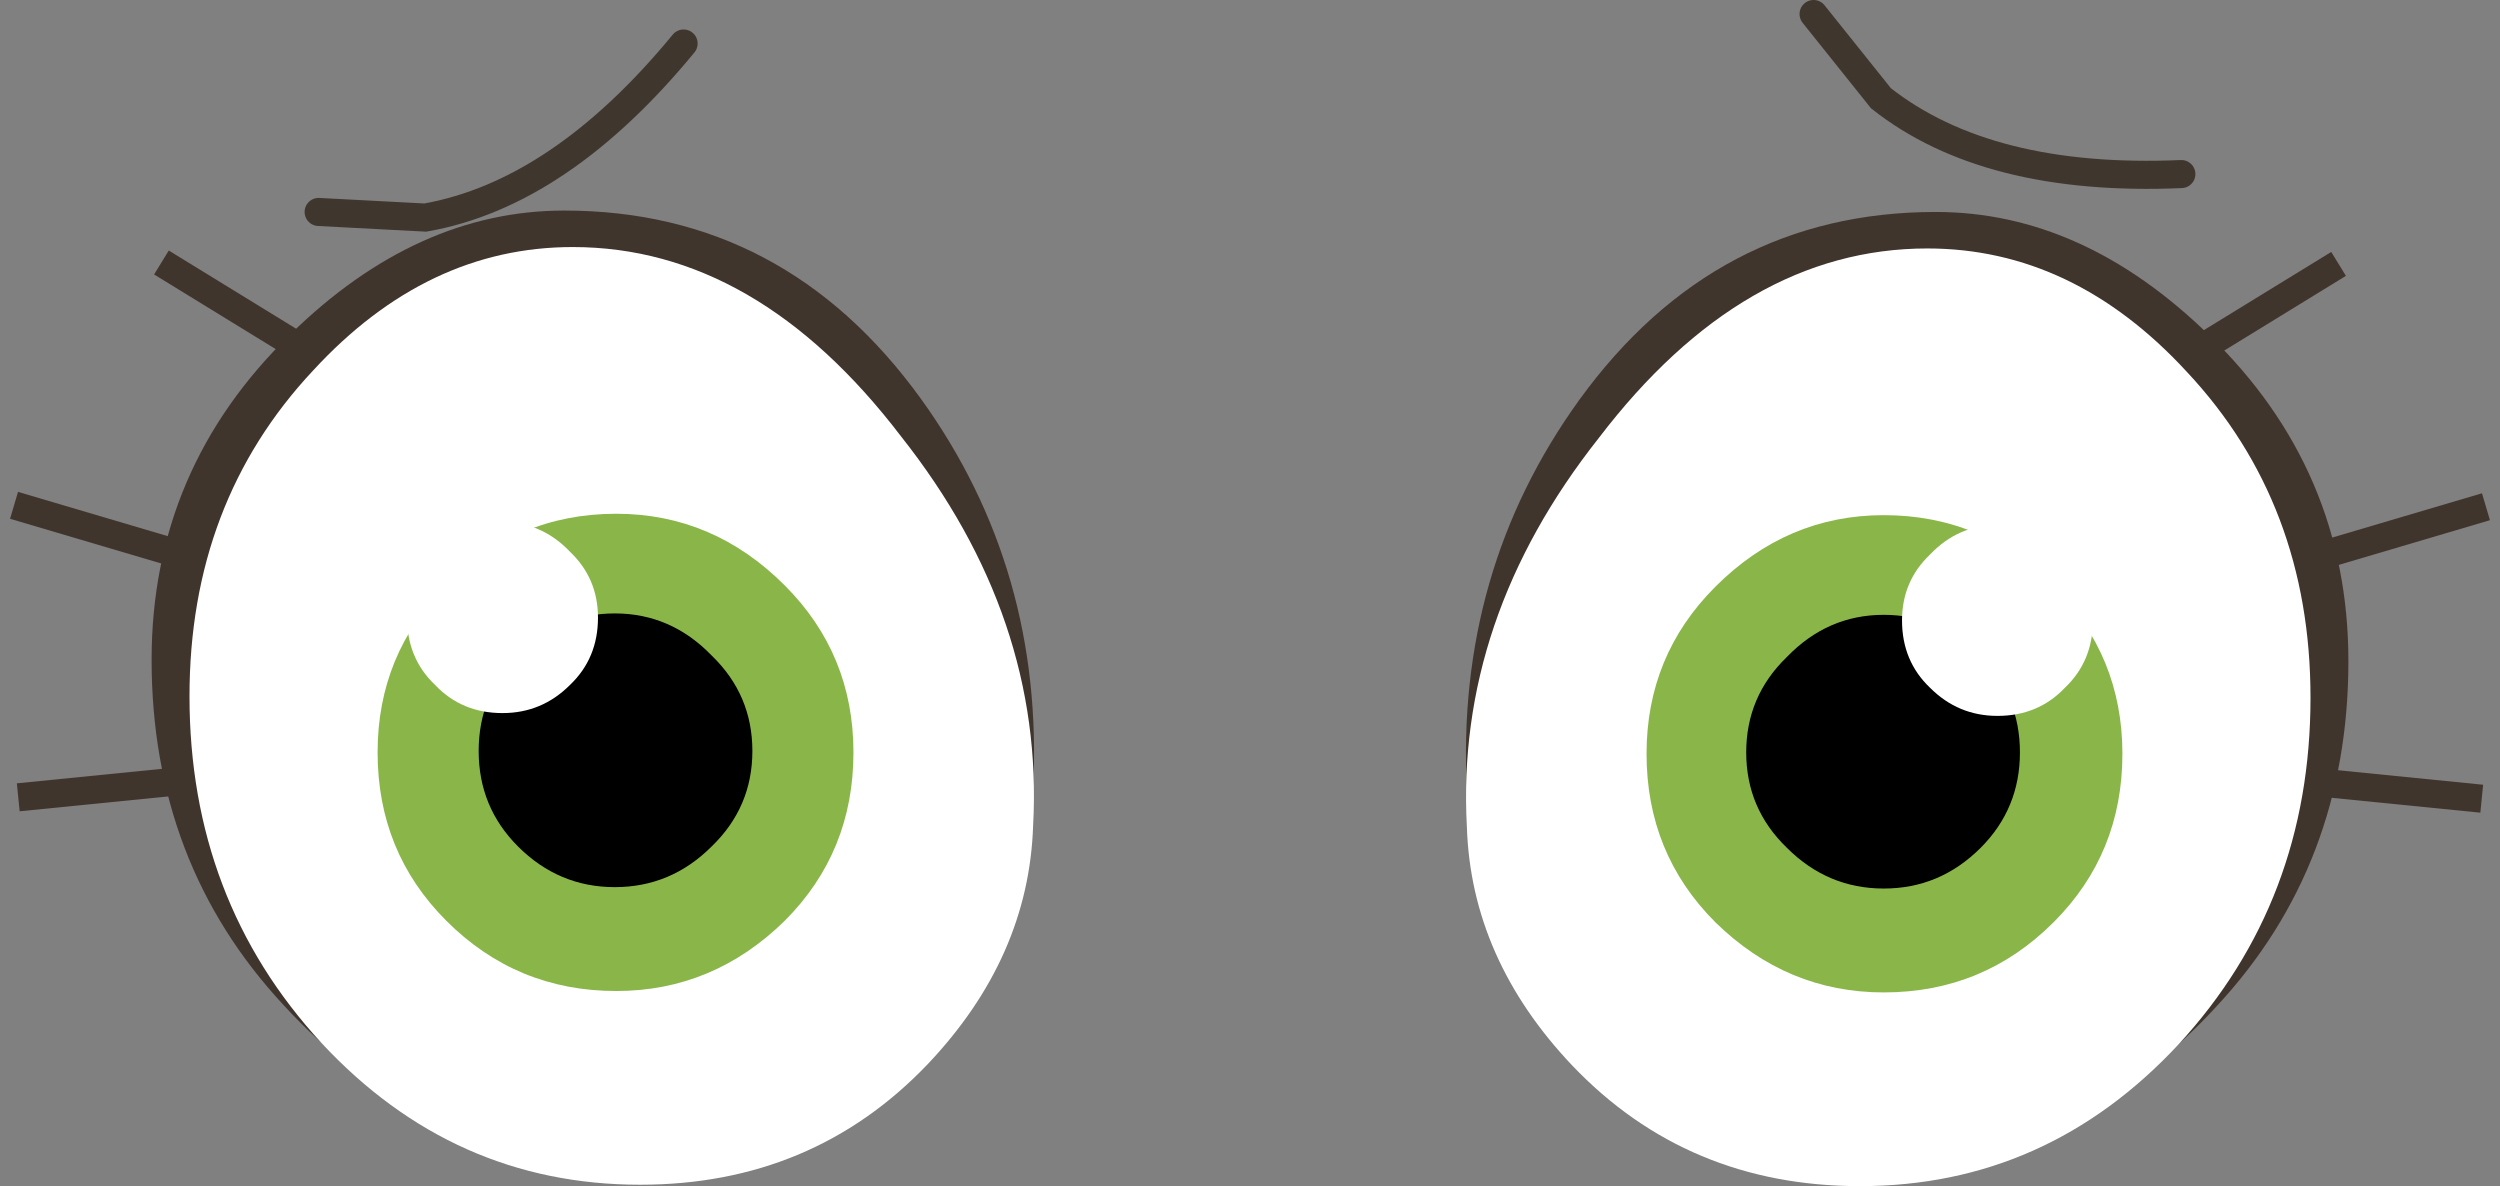
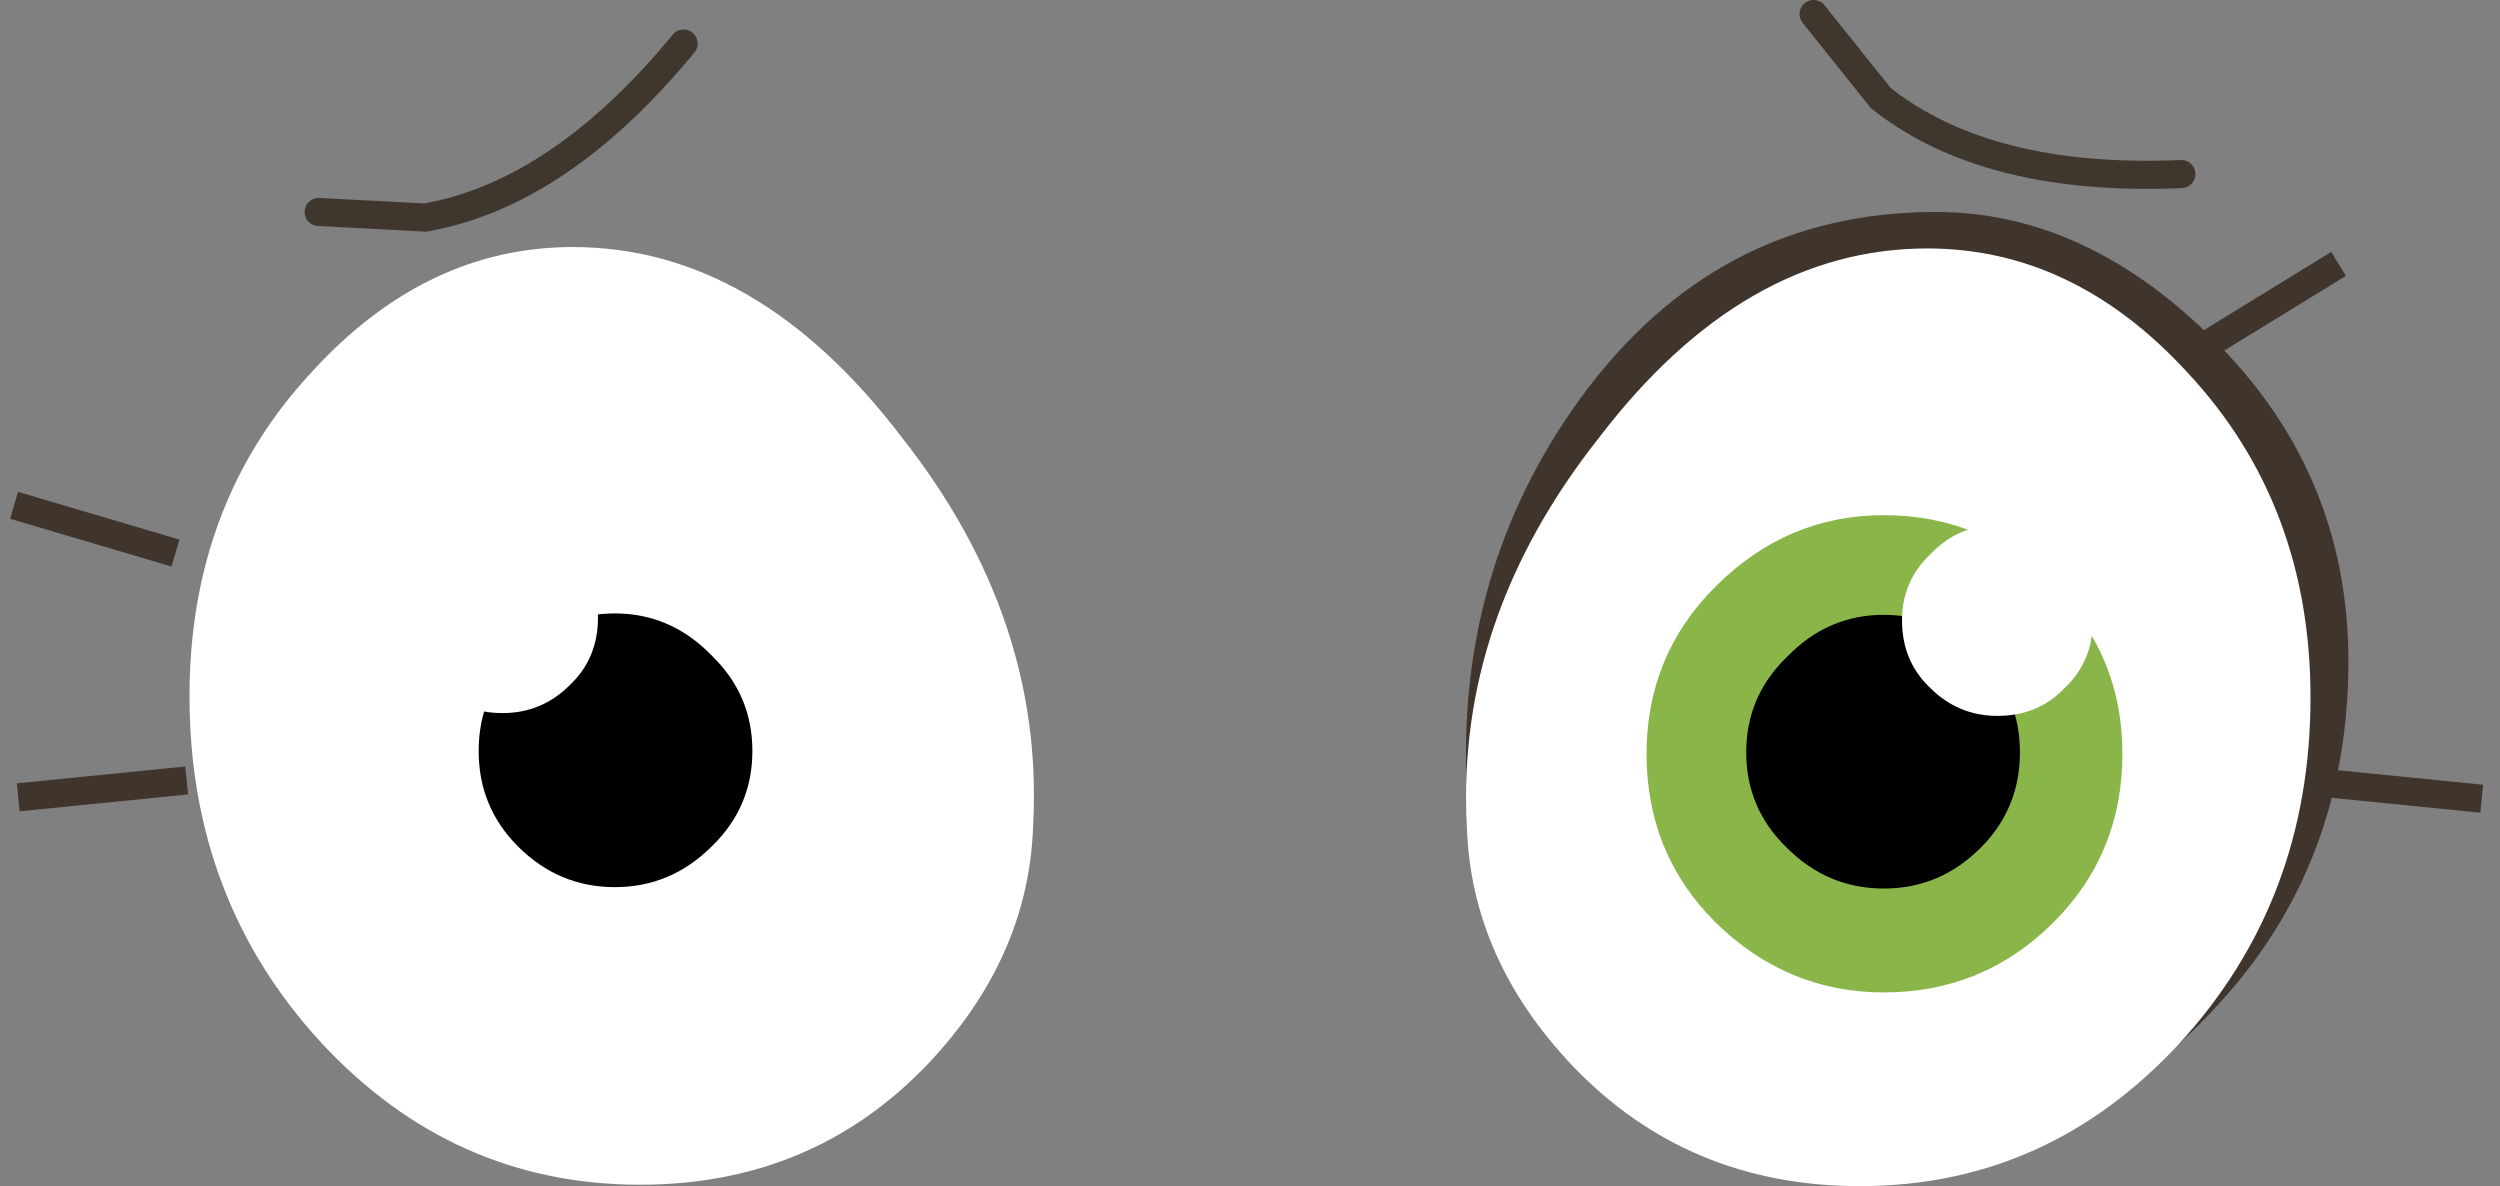
<svg xmlns="http://www.w3.org/2000/svg" height="42.25px" width="89.05px">
  <rect width="100%" height="100%" fill="#808080" stroke="none" />
  <g transform="matrix(1.0, 0.0, 0.0, 1.0, -529.1, -504.9)">
-     <path d="M549.2 512.4 Q557.05 512.4 561.9 519.1 566.3 525.2 565.9 533.0 565.75 537.65 561.5 541.55 556.9 545.9 550.65 545.9 543.95 545.9 539.2 540.7 534.5 535.65 534.5 528.4 534.5 521.6 539.45 516.8 543.95 512.4 549.2 512.4" fill="#40352c" fill-rule="evenodd" stroke="none" />
    <path d="M549.5 513.7 Q556.05 513.7 561.2 520.45 566.3 526.9 565.9 534.3 565.75 539.0 562.15 542.8 558.05 547.1 551.9 547.1 545.25 547.1 540.55 542.05 535.85 536.95 535.85 529.7 535.85 522.8 540.25 518.1 544.3 513.7 549.5 513.7" fill="#ffffff" fill-rule="evenodd" stroke="none" />
-     <path d="M559.5 531.7 Q559.5 535.25 557.05 537.7 554.5 540.2 551.05 540.2 547.5 540.2 545.0 537.7 542.55 535.25 542.55 531.7 542.55 528.2 545.0 525.75 547.5 523.2 551.05 523.2 554.5 523.2 557.05 525.75 559.5 528.2 559.5 531.7" fill="#8ab649" fill-rule="evenodd" stroke="none" />
-     <path d="M539.9 517.35 L534.85 514.25" fill="none" stroke="#40352c" stroke-linecap="butt" stroke-linejoin="miter-clip" stroke-miterlimit="4.0" stroke-width="1.0" />
    <path d="M535.35 524.6 L529.6 522.9" fill="none" stroke="#40352c" stroke-linecap="butt" stroke-linejoin="miter-clip" stroke-miterlimit="4.0" stroke-width="1.0" />
    <path d="M535.75 532.7 L529.75 533.3" fill="none" stroke="#40352c" stroke-linecap="butt" stroke-linejoin="miter-clip" stroke-miterlimit="4.0" stroke-width="1.0" />
    <path d="M555.9 531.65 Q555.9 533.65 554.45 535.05 553.0 536.5 551.0 536.5 549.0 536.5 547.55 535.05 546.15 533.65 546.15 531.65 546.15 529.65 547.55 528.25 549.0 526.75 551.0 526.75 553.0 526.75 554.45 528.25 555.9 529.65 555.9 531.65" fill="#000000" fill-rule="evenodd" stroke="none" />
    <path d="M550.4 526.9 Q550.4 528.35 549.4 529.3 548.4 530.3 547.0 530.3 545.55 530.3 544.6 529.3 543.6 528.35 543.6 526.9 543.6 525.5 544.6 524.55 545.55 523.5 547.0 523.5 548.4 523.5 549.4 524.55 550.4 525.5 550.4 526.9" fill="#ffffff" fill-rule="evenodd" stroke="none" />
    <path d="M540.45 512.45 L544.25 512.65 Q549.05 511.8 553.45 506.45" fill="none" stroke="#3f362d" stroke-linecap="round" stroke-linejoin="miter-clip" stroke-miterlimit="4.0" stroke-width="1.0" />
    <path d="M598.05 512.45 Q590.2 512.45 585.35 519.15 580.95 525.25 581.35 533.05 581.5 537.7 585.75 541.6 590.35 545.95 596.6 545.95 603.3 545.95 608.05 540.75 612.75 535.7 612.75 528.45 612.75 521.65 607.8 516.85 603.3 512.45 598.05 512.45" fill="#40352c" fill-rule="evenodd" stroke="none" />
    <path d="M597.75 513.75 Q591.2 513.75 586.05 520.5 580.95 526.95 581.35 534.35 581.5 539.05 585.1 542.85 589.2 547.15 595.35 547.15 602.0 547.15 606.7 542.1 611.4 537.0 611.4 529.75 611.4 522.85 607.0 518.15 602.95 513.75 597.75 513.75" fill="#ffffff" fill-rule="evenodd" stroke="none" />
    <path d="M587.75 531.75 Q587.75 535.3 590.2 537.75 592.75 540.25 596.2 540.25 599.75 540.25 602.25 537.75 604.7 535.3 604.7 531.75 604.7 528.25 602.25 525.8 599.75 523.25 596.2 523.25 592.75 523.25 590.2 525.8 587.75 528.25 587.75 531.75" fill="#8ab649" fill-rule="evenodd" stroke="none" />
    <path d="M607.35 517.4 L612.4 514.3" fill="none" stroke="#40352c" stroke-linecap="butt" stroke-linejoin="miter-clip" stroke-miterlimit="4.0" stroke-width="1.0" />
-     <path d="M611.9 524.65 L617.65 522.95" fill="none" stroke="#40352c" stroke-linecap="butt" stroke-linejoin="miter-clip" stroke-miterlimit="4.0" stroke-width="1.0" />
    <path d="M611.5 532.75 L617.5 533.35" fill="none" stroke="#40352c" stroke-linecap="butt" stroke-linejoin="miter-clip" stroke-miterlimit="4.0" stroke-width="1.0" />
    <path d="M593.7 505.4 L596.1 508.4 Q599.9 511.4 606.8 511.1" fill="none" stroke="#3f362d" stroke-linecap="round" stroke-linejoin="miter-clip" stroke-miterlimit="4.0" stroke-width="1.0" />
    <path d="M591.3 531.7 Q591.3 533.7 592.75 535.1 594.2 536.55 596.2 536.55 598.2 536.55 599.65 535.1 601.05 533.7 601.05 531.7 601.05 529.7 599.65 528.3 598.2 526.8 596.2 526.8 594.2 526.8 592.75 528.3 591.3 529.7 591.3 531.7" fill="#000000" fill-rule="evenodd" stroke="none" />
    <path d="M596.85 527.0 Q596.85 528.45 597.85 529.4 598.85 530.4 600.25 530.4 601.7 530.4 602.65 529.4 603.65 528.45 603.65 527.0 603.65 525.6 602.65 524.65 601.7 523.6 600.25 523.6 598.85 523.6 597.85 524.65 596.85 525.6 596.85 527.0" fill="#ffffff" fill-rule="evenodd" stroke="none" />
  </g>
</svg>